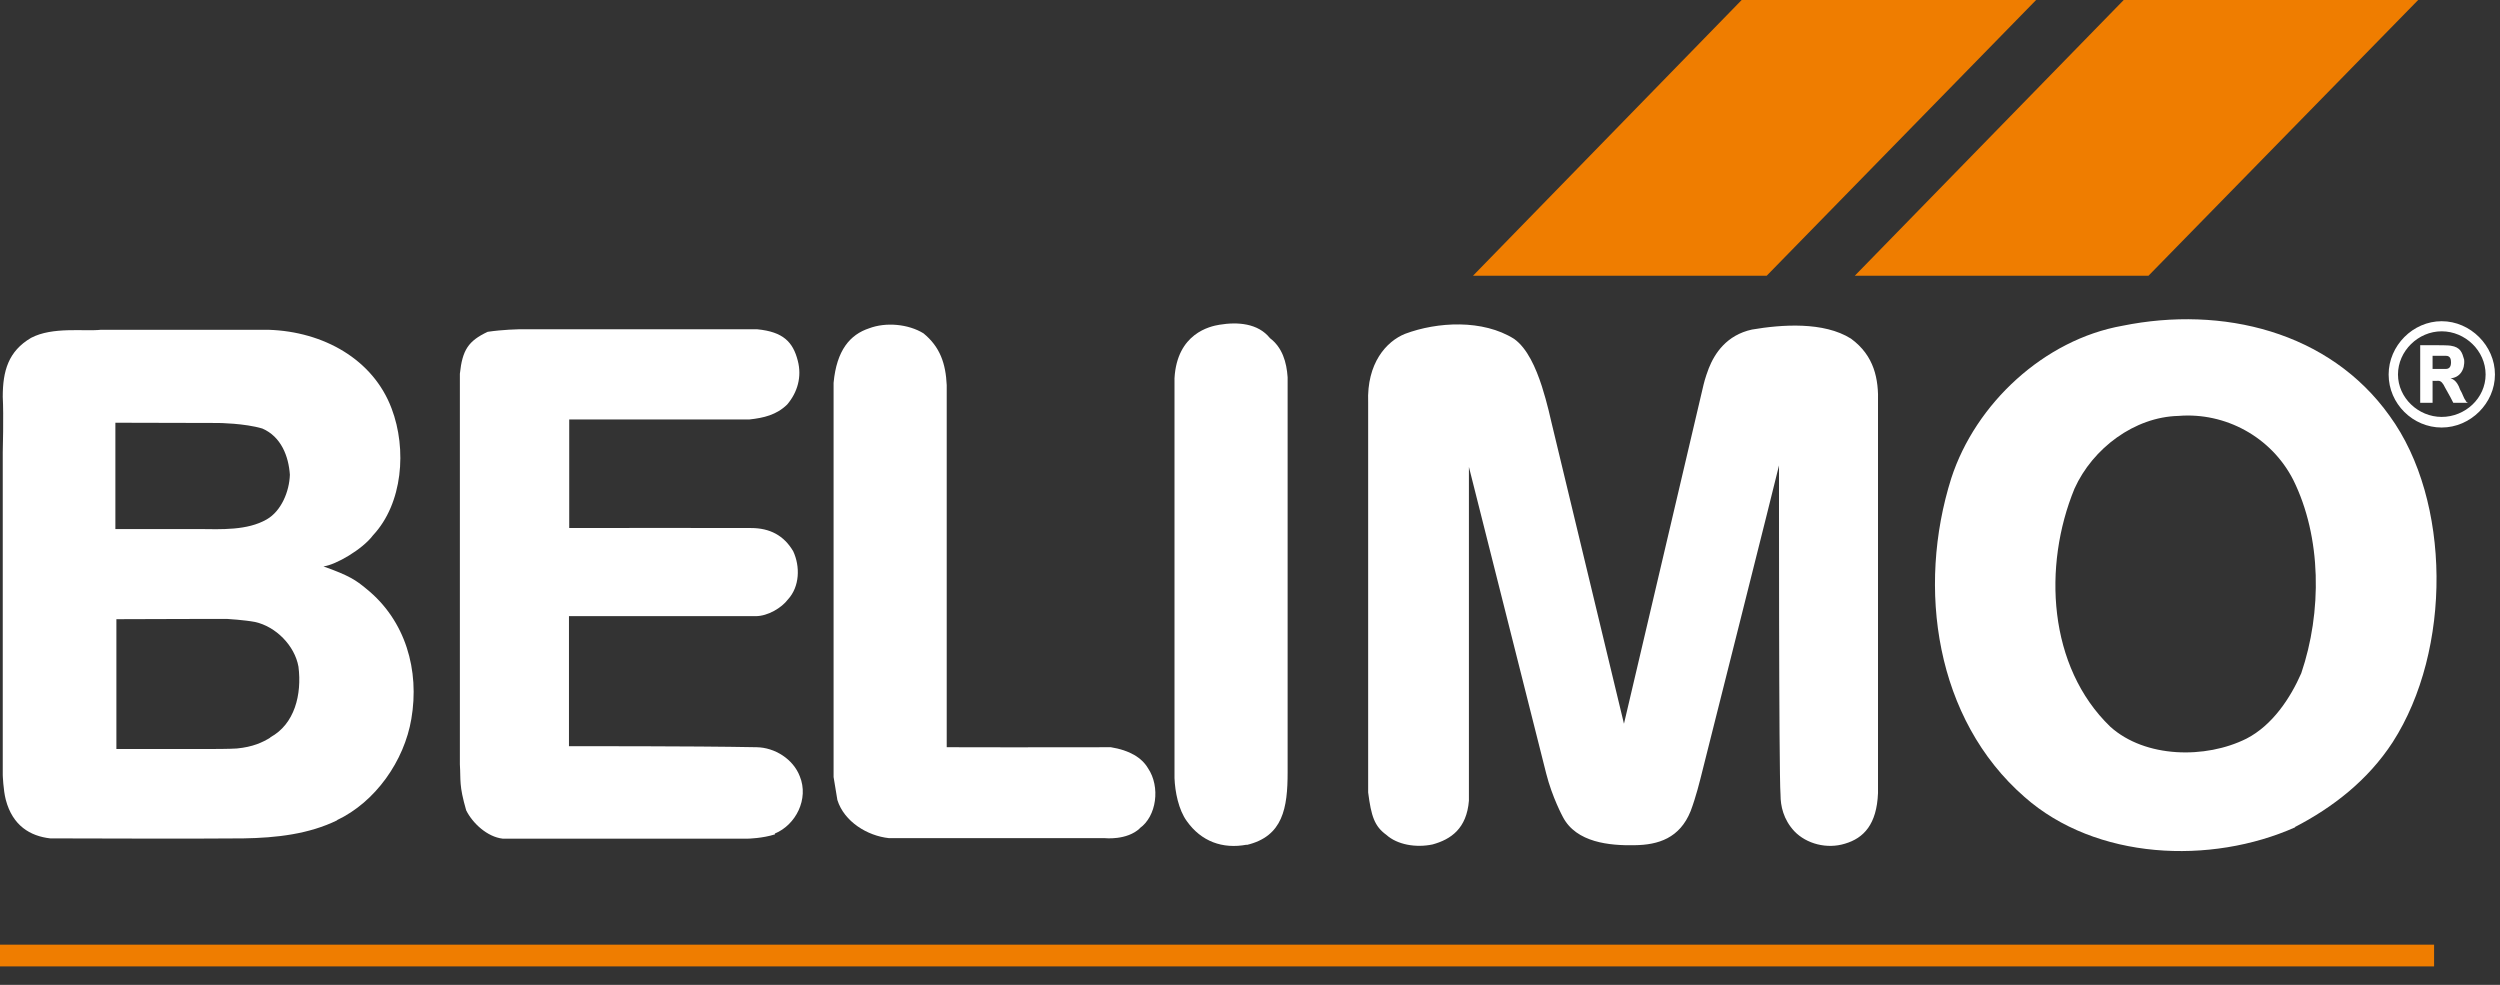
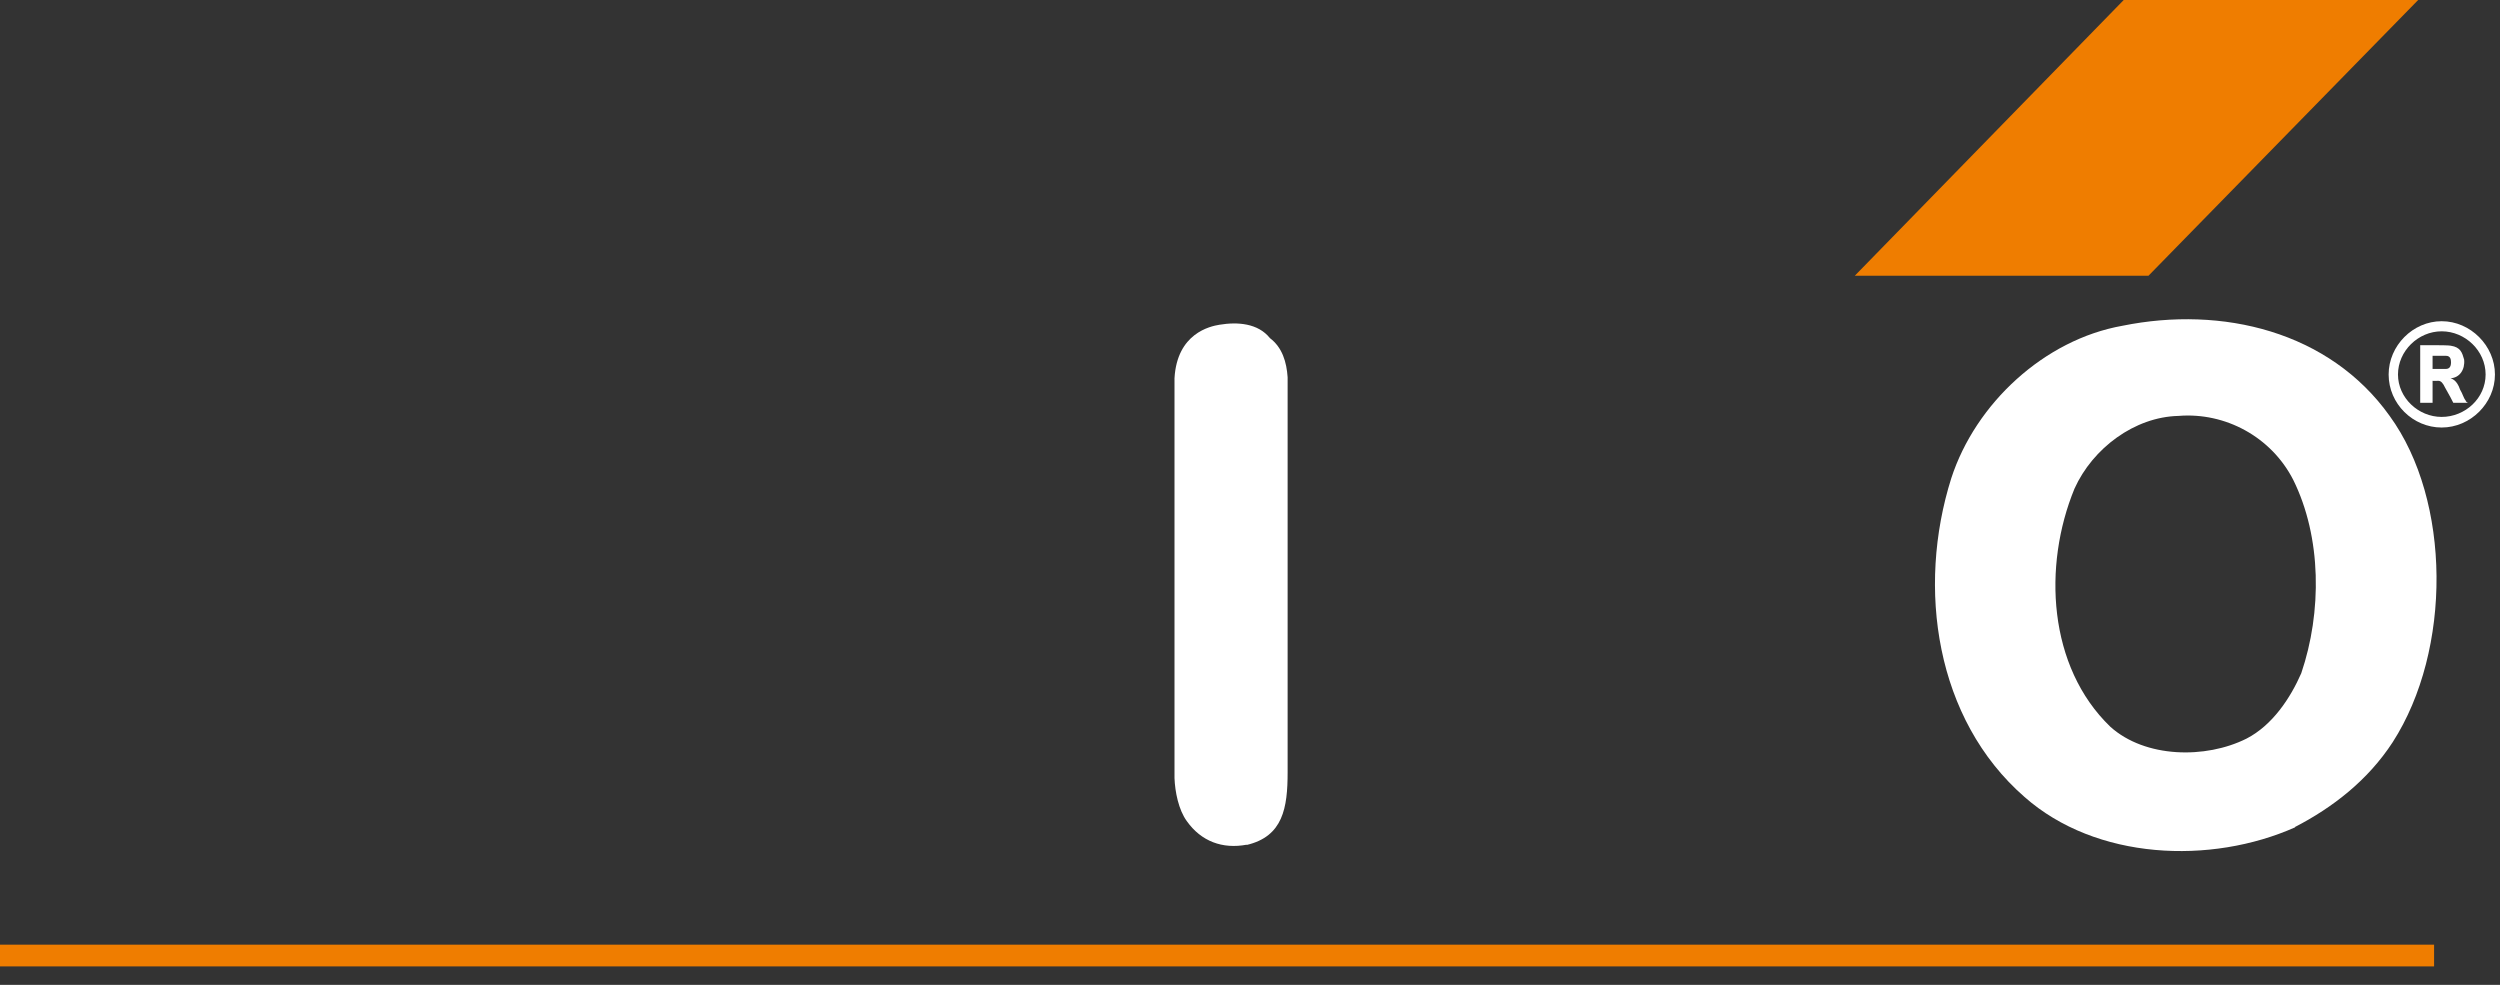
<svg xmlns="http://www.w3.org/2000/svg" width="99" height="39" viewBox="0 0 99 39" fill="none">
  <rect x="0" y="0" width="99" height="39" fill="#333333" stroke="none" />
  <g clip-path="url(#clip0_365_1321)">
    <path d="M0 37.41H96.39V38.27H0V37.41Z" fill="#EF7D00" />
    <path d="M84.099 0H95.759L85.079 10.92H73.449L84.099 0Z" fill="#EF7D00" />
-     <path d="M68.97 0H80.63L69.96 10.92H58.33L68.97 0Z" fill="#EF7D00" />
-     <path fill-rule="evenodd" clip-rule="evenodd" d="M10.559 20.57C9.789 21.01 8.779 20.96 7.859 20.95H4.569V16.74L8.649 16.75C8.649 16.75 9.689 16.76 10.389 16.97C11.129 17.29 11.429 18.06 11.479 18.8C11.459 19.46 11.139 20.24 10.559 20.57ZM10.719 29.2C10.399 29.4 10.009 29.58 9.379 29.64C9.109 29.66 8.429 29.66 8.429 29.66H4.609V24.52C6.189 24.51 8.999 24.51 8.999 24.51C8.999 24.51 9.679 24.55 10.099 24.63C10.919 24.81 11.669 25.56 11.819 26.4C11.959 27.5 11.669 28.68 10.699 29.2H10.719ZM13.359 32.48C12.239 33.03 10.949 33.18 9.639 33.2C8.229 33.22 1.989 33.2 1.989 33.2C1.199 33.11 0.499 32.7 0.229 31.67C0.129 31.29 0.109 30.69 0.109 30.69V17.92C0.109 17.92 0.149 16.45 0.109 15.71C0.109 14.69 0.329 13.91 1.229 13.38C2.079 12.93 3.339 13.13 3.989 13.06H10.639C12.809 13.13 14.779 14.23 15.509 16.18C16.119 17.79 15.949 19.94 14.769 21.2C14.359 21.75 13.299 22.37 12.809 22.43C13.849 22.8 14.099 22.98 14.499 23.31C16.069 24.57 16.619 26.55 16.289 28.47C16.009 30.13 14.869 31.76 13.339 32.48H13.359Z" fill="white" />
    <path fill-rule="evenodd" clip-rule="evenodd" d="M88.96 29.25C87.341 30.06 84.951 30.02 83.57 28.78C81.1 26.4 80.891 22.41 82.15 19.35C82.871 17.75 84.531 16.51 86.27 16.47C88.121 16.32 89.941 17.3 90.811 19C91.941 21.28 91.951 24.24 91.13 26.66C90.701 27.64 89.99 28.72 88.96 29.25ZM90.891 32.76C87.54 34.25 83.001 34.06 80.171 31.56C76.641 28.48 75.9 23.28 77.27 18.94C78.231 15.98 80.951 13.45 84.05 12.9C88.001 12.1 92.24 13.12 94.63 16.47C97.07 19.82 97.1 25.74 94.751 29.39C93.77 30.9 92.371 31.98 90.88 32.75L90.891 32.76Z" fill="white" />
-     <path d="M30.691 33.04C30.191 33.2 29.631 33.21 29.631 33.21H19.901C19.301 33.14 18.721 32.61 18.461 32.09C18.171 31.08 18.251 30.92 18.211 30.27V14.8C18.311 13.85 18.551 13.5 19.311 13.14C19.921 13.05 20.531 13.04 20.531 13.04H29.991C31.011 13.14 31.401 13.54 31.591 14.28C31.761 14.92 31.581 15.54 31.171 16.02C30.751 16.43 30.241 16.55 29.681 16.61H22.541V20.91C24.881 20.9 27.391 20.91 29.741 20.91C30.481 20.91 31.041 21.2 31.411 21.83C31.691 22.43 31.671 23.23 31.201 23.74C30.951 24.07 30.411 24.4 29.921 24.4H22.531V29.55C22.531 29.55 27.391 29.54 29.961 29.59C30.681 29.6 31.411 30.06 31.671 30.74C32.041 31.64 31.511 32.67 30.681 33.01L30.691 33.04Z" fill="white" />
-     <path d="M45.14 32.8C44.62 33.29 43.74 33.19 43.74 33.19H35.2C34.35 33.1 33.43 32.54 33.16 31.68L33.01 30.77V15.16C33.13 13.87 33.66 13.25 34.42 13C35.08 12.75 35.97 12.83 36.57 13.2C37.23 13.74 37.45 14.4 37.49 15.25V29.59H37.71C37.71 29.59 41.76 29.6 43.99 29.59C44.73 29.71 45.21 30 45.46 30.42C45.96 31.16 45.8 32.33 45.13 32.8H45.14Z" fill="white" />
    <path d="M49.37 33.45C48.41 33.63 47.57 33.32 47 32.52C46.67 32.07 46.53 31.35 46.51 30.81V14.98C46.61 13.2 47.92 12.92 48.29 12.86C49.01 12.74 49.82 12.8 50.29 13.39C50.78 13.76 50.95 14.34 50.99 14.94V30.58C50.99 31.99 50.81 33.12 49.37 33.46V33.45Z" fill="white" />
-     <path fill-rule="evenodd" clip-rule="evenodd" d="M74.369 31.41C74.319 32.64 73.809 33.19 73.059 33.41C72.349 33.63 71.539 33.42 71.059 32.92C70.619 32.45 70.509 31.91 70.509 31.48C70.439 30.56 70.449 18.43 70.449 18.43C70.449 18.48 67.339 30.83 67.339 30.83C67.339 30.83 67.159 31.57 66.949 32.12C66.519 33.19 65.669 33.46 64.729 33.47C63.749 33.49 62.419 33.37 61.889 32.35C61.889 32.35 61.469 31.58 61.229 30.63L58.169 18.49V31.71C58.079 32.81 57.459 33.24 56.729 33.44C56.069 33.58 55.329 33.45 54.899 33.06C54.429 32.72 54.299 32.32 54.179 31.38V15.94C54.119 14.38 54.899 13.52 55.639 13.22C56.919 12.74 58.719 12.64 59.959 13.42C60.479 13.79 60.819 14.56 61.059 15.3C61.269 15.95 61.429 16.69 61.429 16.69L64.309 28.66L67.459 15.24C67.459 15.24 67.519 14.97 67.669 14.58C67.899 14 68.369 13.27 69.379 13.05C70.559 12.85 72.219 12.73 73.299 13.41C74.229 14.09 74.399 15.02 74.369 15.96V31.43V31.41Z" fill="white" />
    <path fill-rule="evenodd" clip-rule="evenodd" d="M96.33 14.09V14.61H96.85C96.97 14.61 97.06 14.55 97.06 14.35C97.06 14.24 97.04 14.09 96.86 14.09H96.33ZM97.73 15.95H97.15C97.08 15.8 97.03 15.72 96.82 15.34C96.75 15.19 96.67 15.08 96.56 15.08C96.42 15.09 96.33 15.08 96.33 15.08V15.95H95.84V13.67C95.84 13.67 96.92 13.66 97.05 13.69C97.44 13.75 97.5 13.96 97.58 14.24C97.62 14.64 97.4 14.96 97.04 14.98C97.09 15 97.29 15.04 97.42 15.43C97.53 15.61 97.55 15.75 97.64 15.86C97.65 15.92 97.73 15.95 97.73 15.95Z" fill="white" />
    <path fill-rule="evenodd" clip-rule="evenodd" d="M94.96 14.83C94.96 13.9 95.76 13.12 96.69 13.12C97.62 13.12 98.43 13.89 98.43 14.83C98.43 15.77 97.62 16.51 96.69 16.51C95.76 16.51 94.96 15.75 94.96 14.83ZM94.59 14.83C94.59 13.69 95.55 12.72 96.69 12.72C97.83 12.72 98.8 13.69 98.8 14.83C98.8 15.97 97.83 16.93 96.69 16.93C95.55 16.93 94.59 15.99 94.59 14.83Z" fill="white" />
  </g>
  <defs>
    <clipPath id="clip0_365_1321">
      <rect width="98.8" height="38.27" fill="white" />
    </clipPath>
  </defs>
</svg>